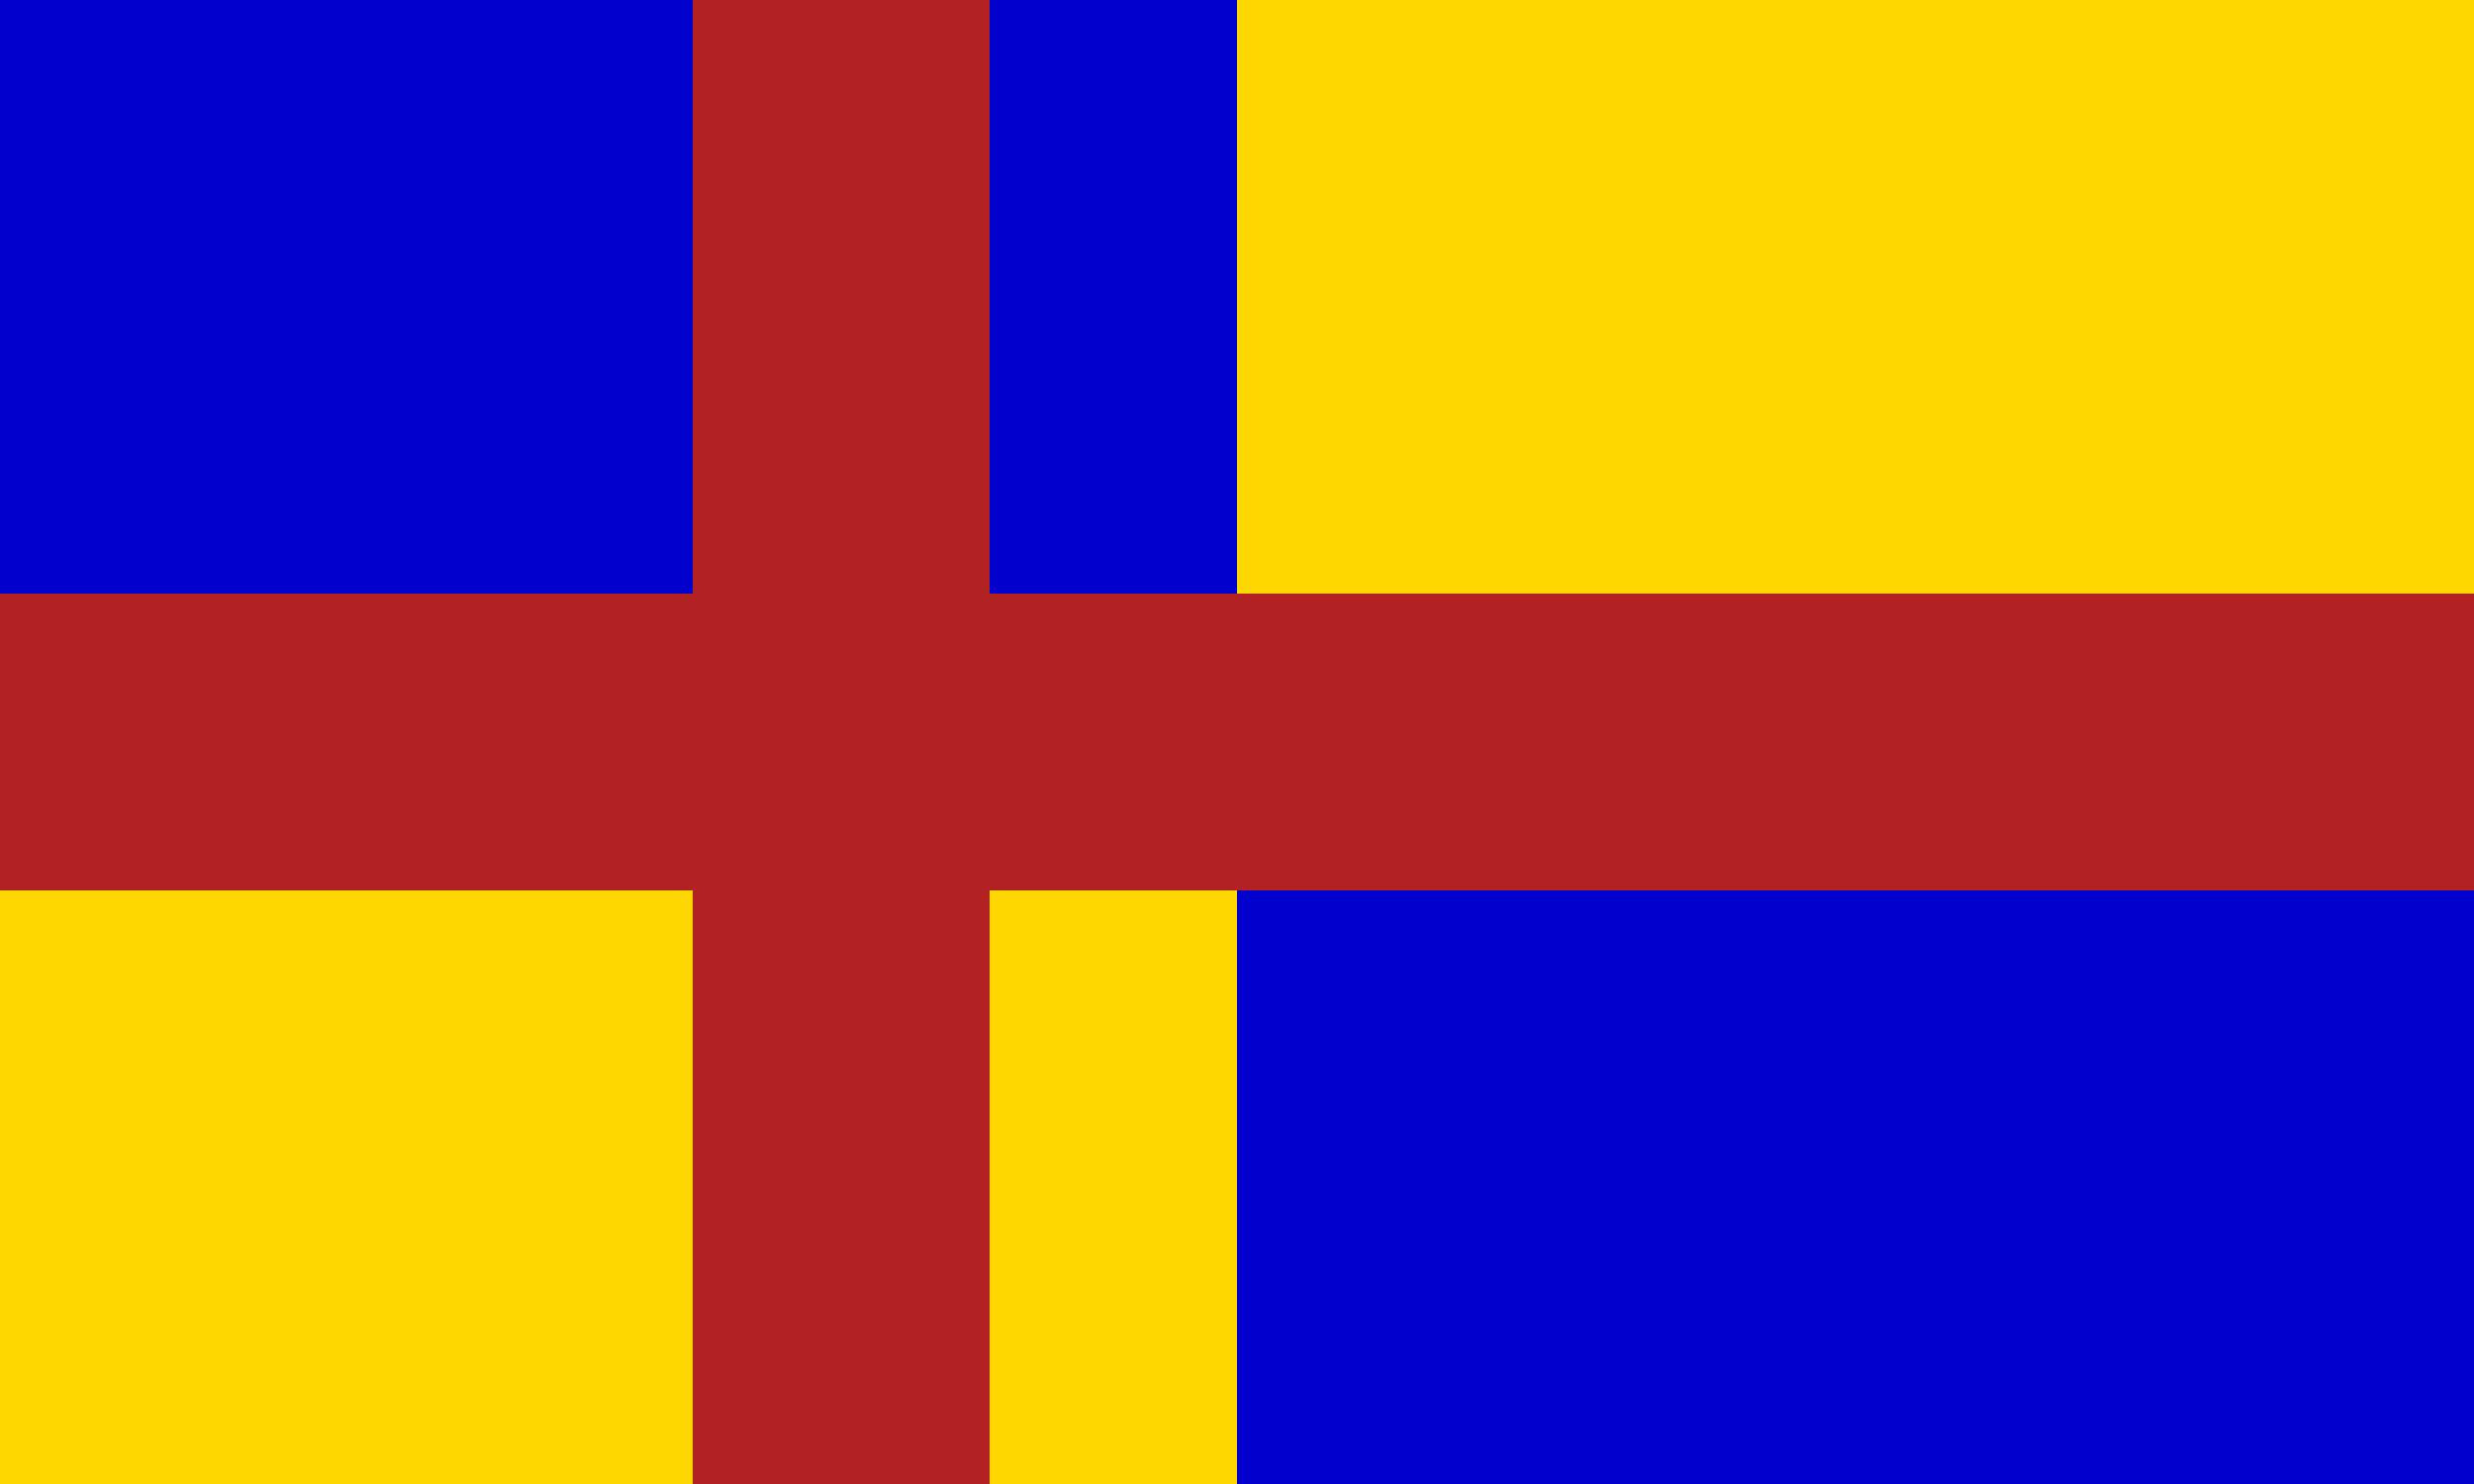
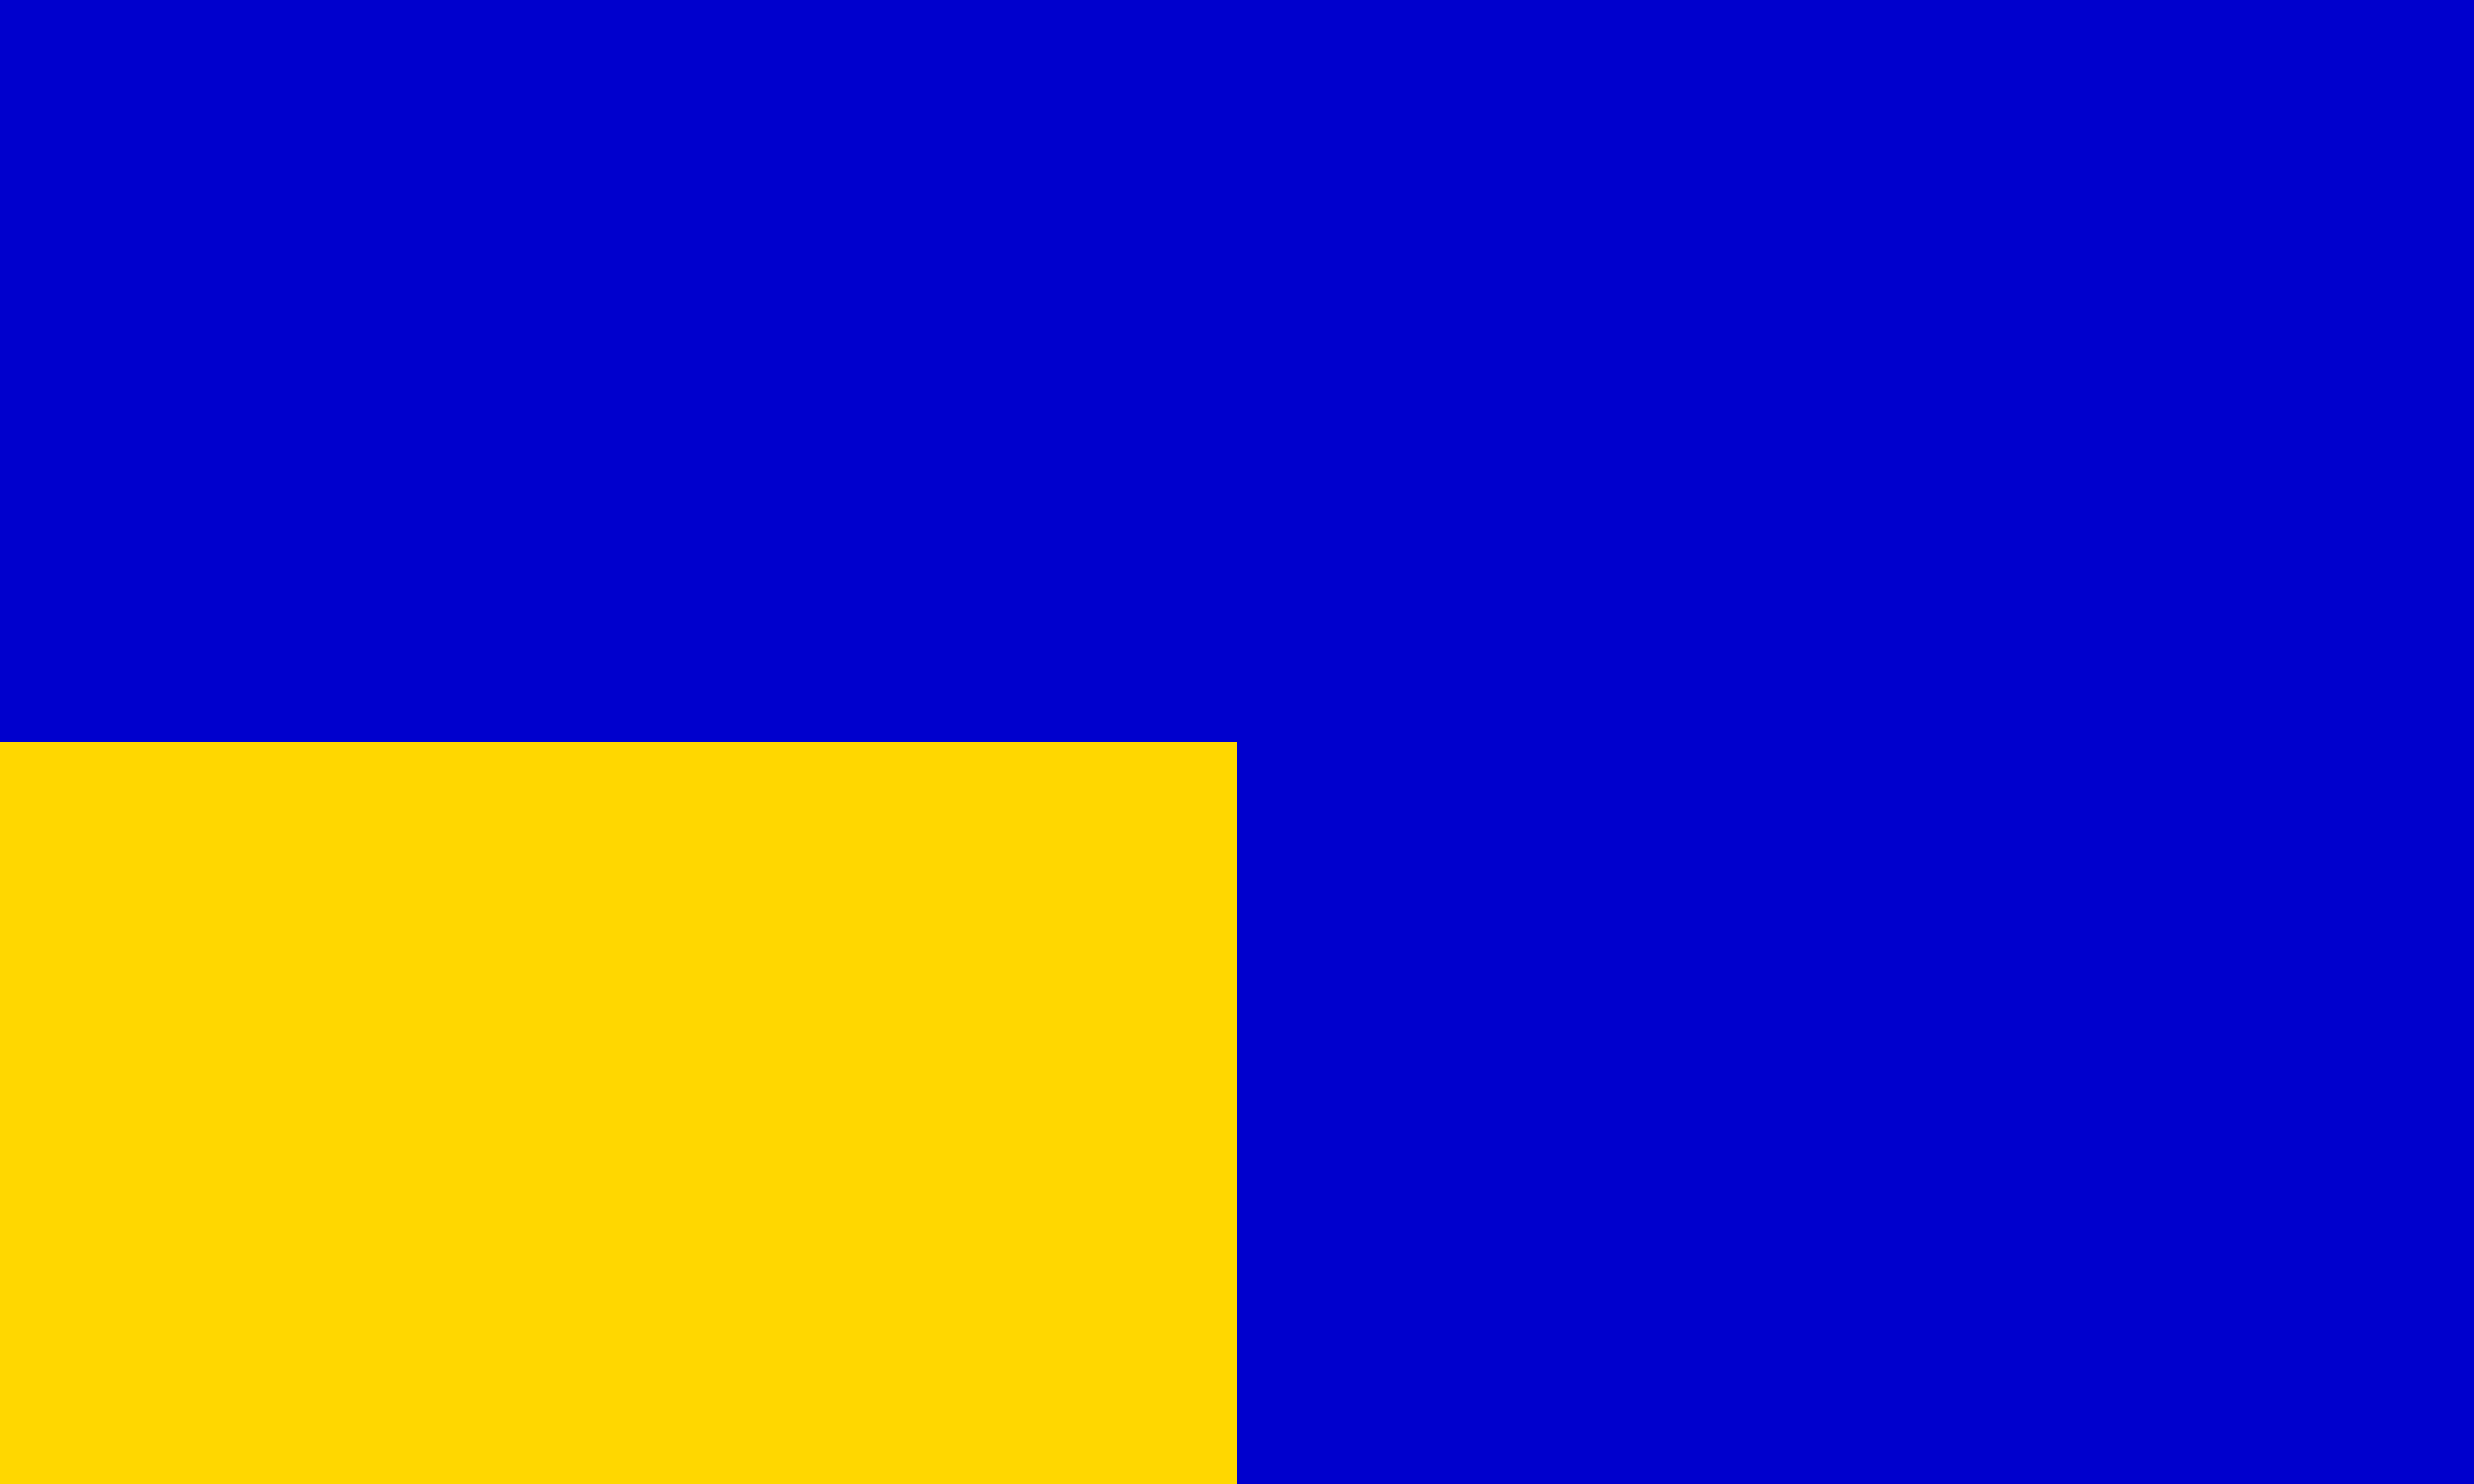
<svg xmlns="http://www.w3.org/2000/svg" id="flag-svg" width="500" height="300" x="0" y="0">
  <rect width="500" height="300" x="0" y="0" fill="mediumblue" />
-   <rect width="250" height="150" x="250" y="0" fill="gold" />
  <rect width="250" height="150" x="0" y="150" fill="gold" />
-   <rect width="500" height="60" x="0" y="120" fill="firebrick" />
-   <rect width="60" height="300" x="140" y="0" fill="firebrick" />
</svg>